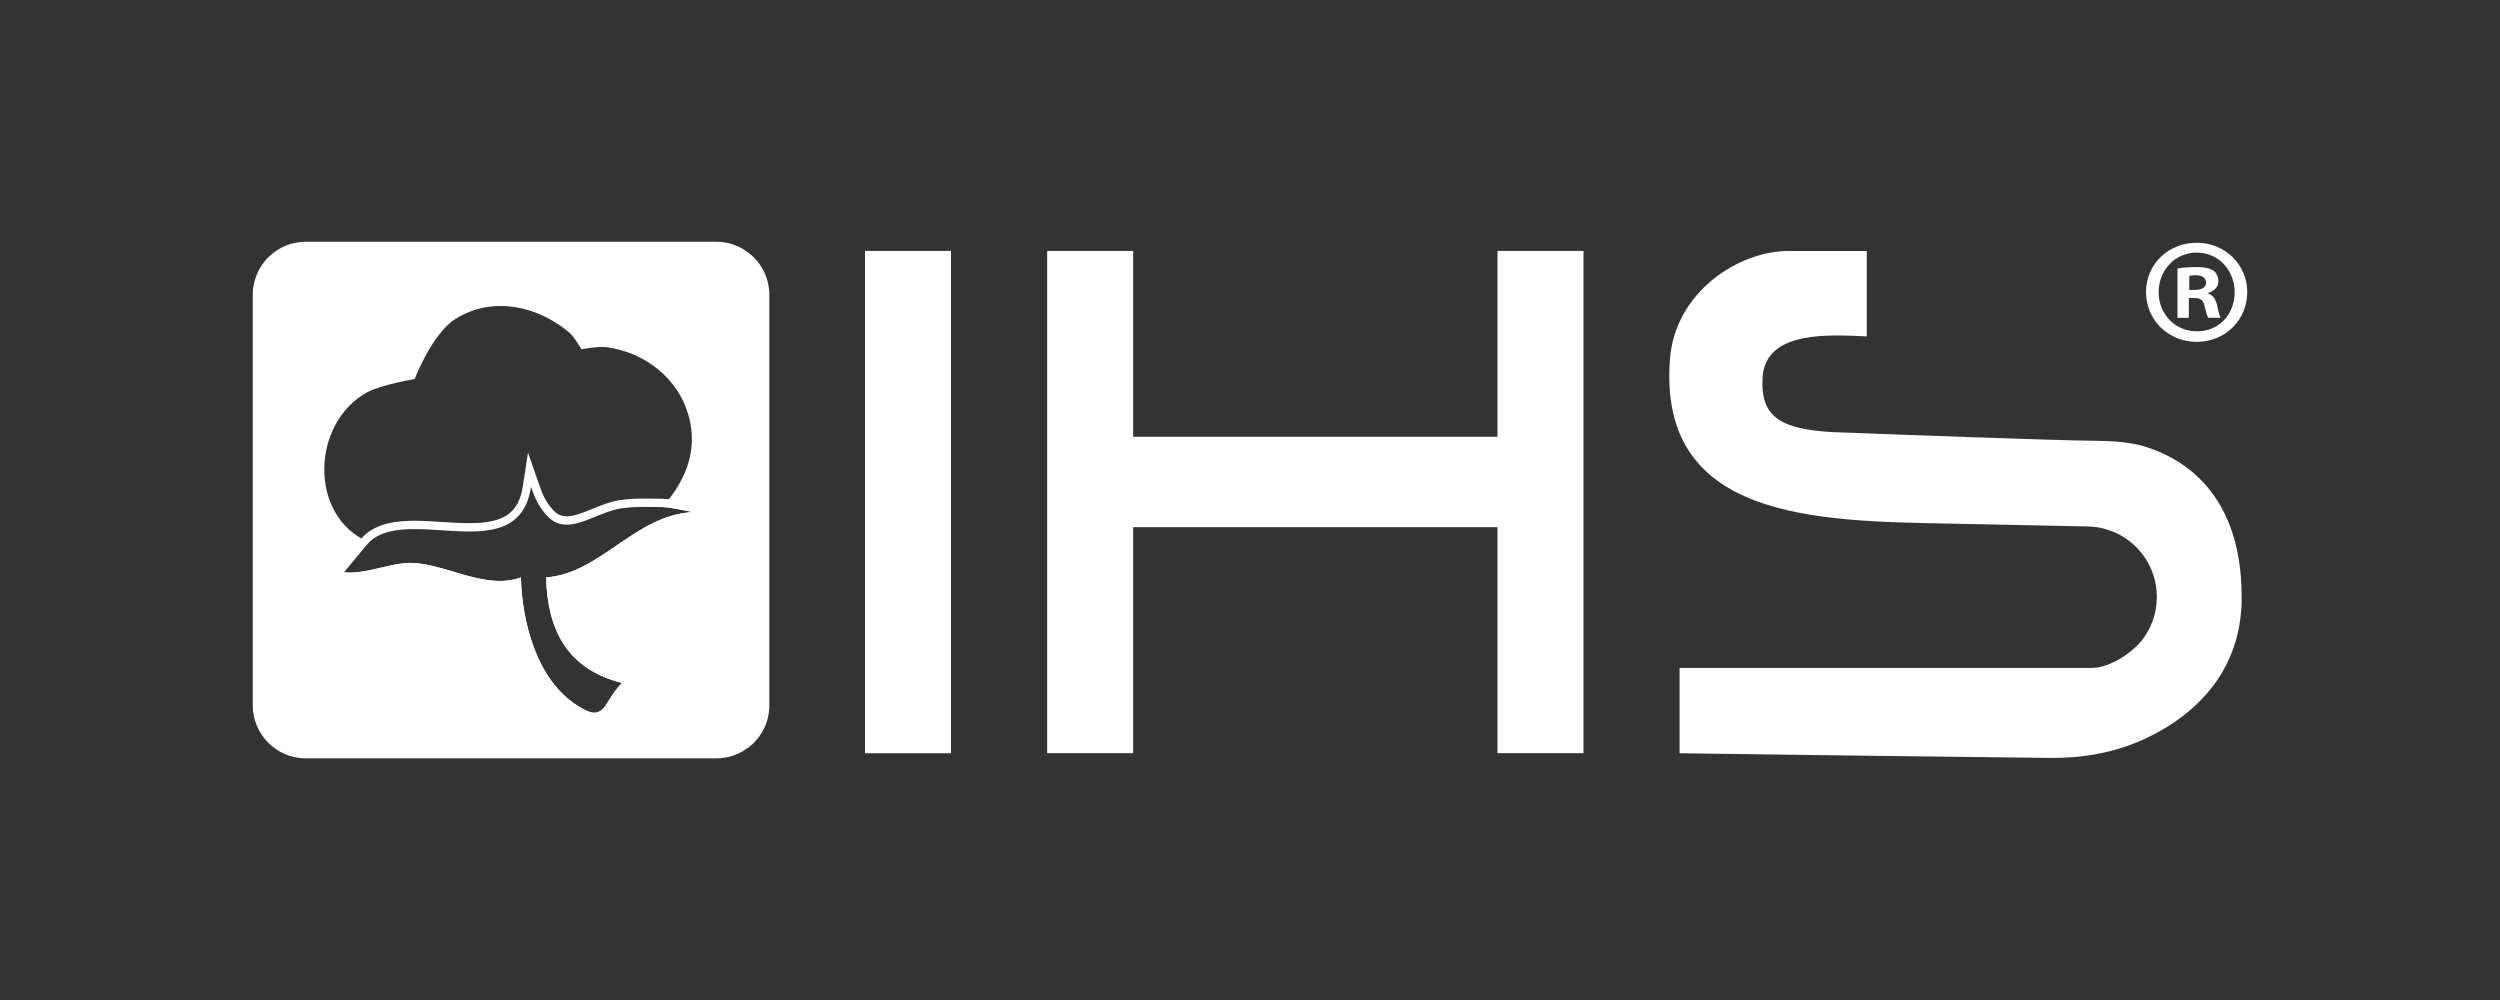
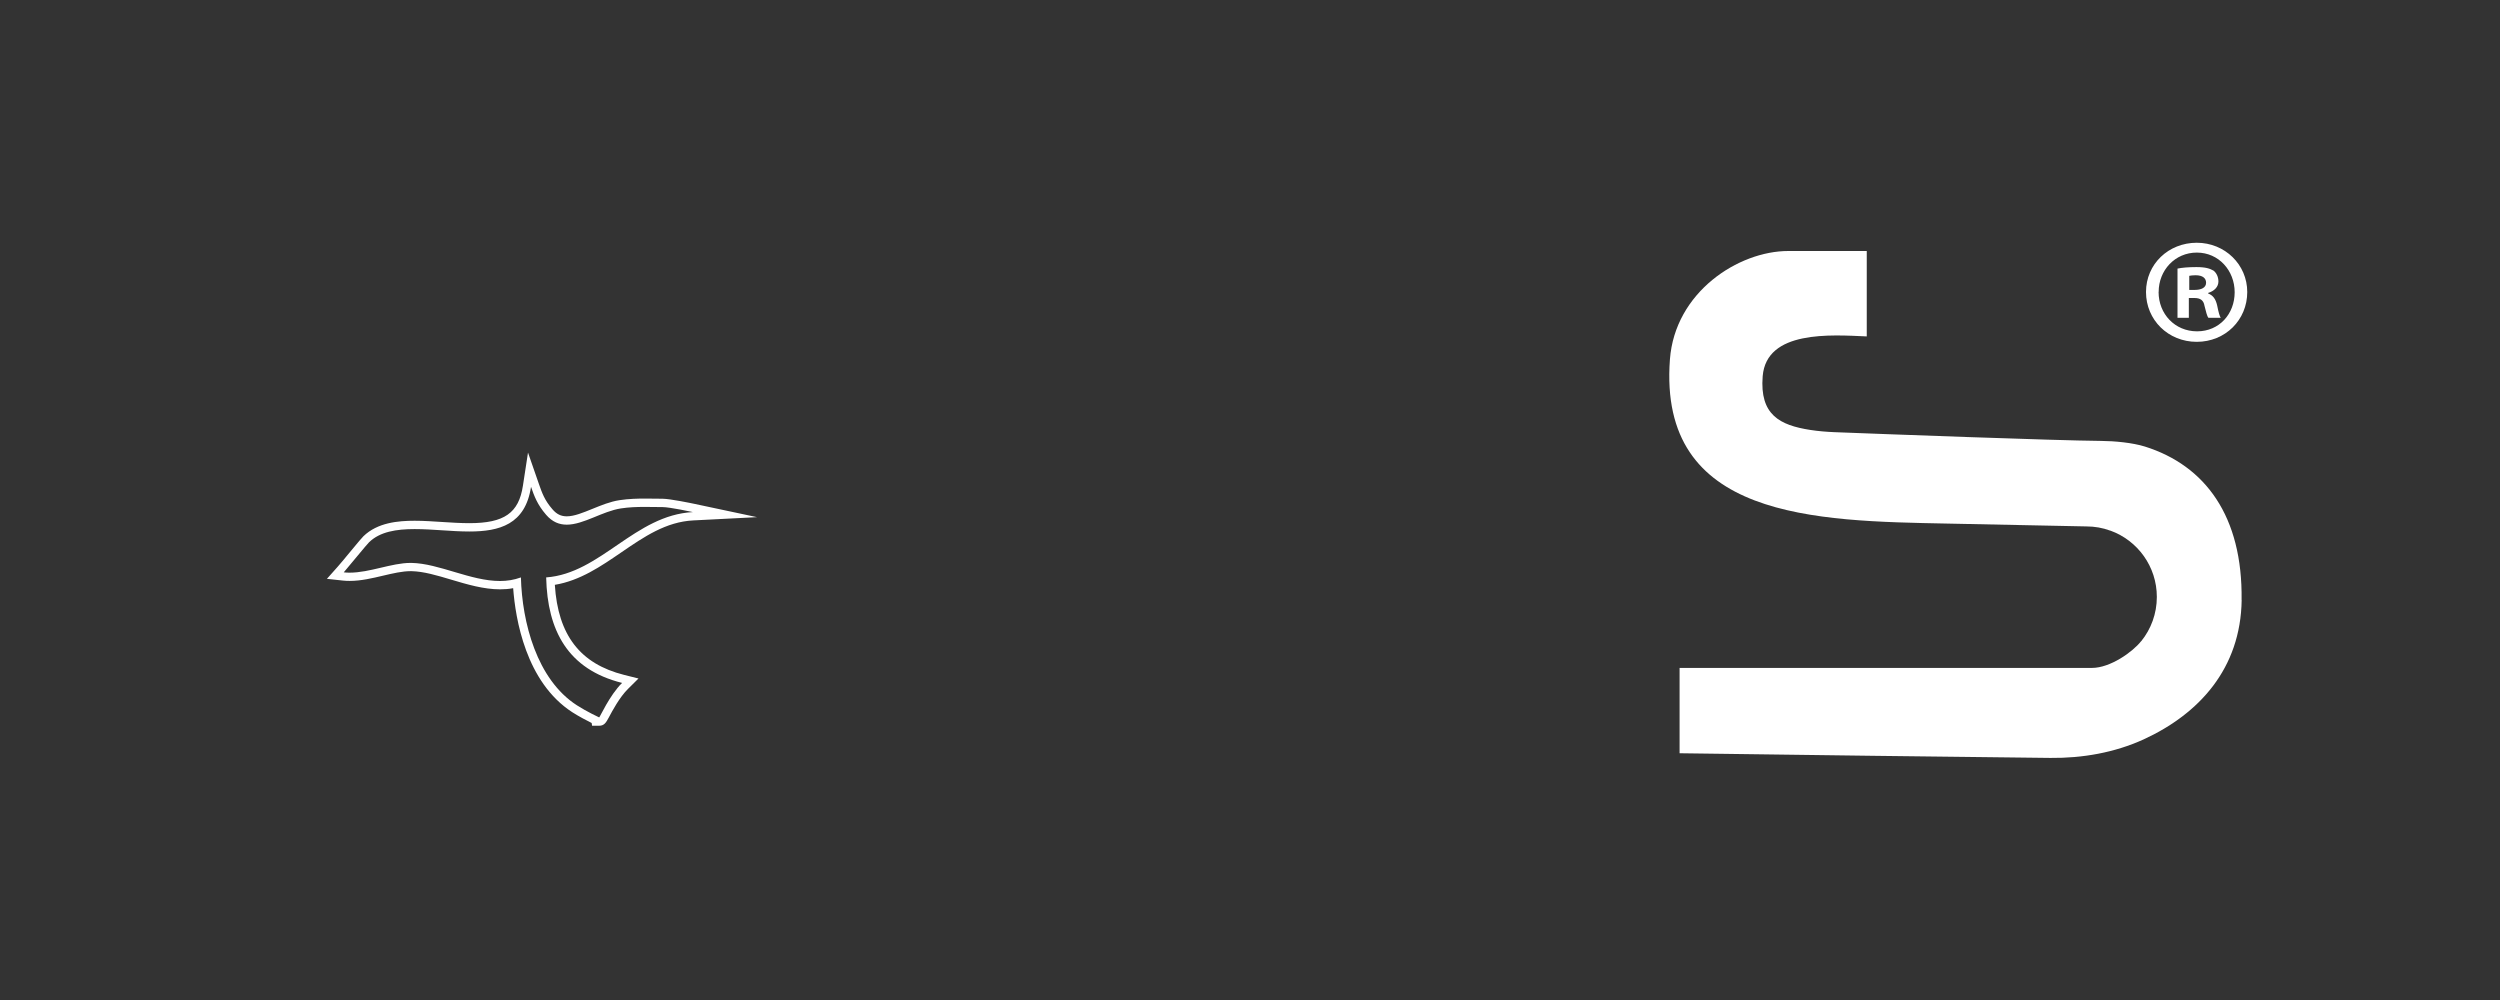
<svg xmlns="http://www.w3.org/2000/svg" id="Layer_1" viewBox="0 0 300 120">
  <rect x="0" y="0" width="300" height="120" fill="#333333" stroke="none" />
  <defs>
    <style>.cls-1{fill:#fff;}</style>
  </defs>
-   <path class="cls-1" d="M89.14,29.87c-.94-.55-2.02-.86-3.19-.86h-49.25c-1.66,0-3.17.63-4.3,1.68-.43.38-.8.83-1.11,1.33,0,0-.01.01-.01.02-.6.97-.95,2.12-.95,3.34v49.25c0,3.52,2.85,6.37,6.37,6.37h49.25c1.41,0,2.7-.45,3.75-1.23.01-.01.02-.01.04-.01,1.57-1.17,2.58-3.03,2.58-5.13v-49.25c0-2.35-1.28-4.41-3.18-5.5ZM82.57,49.67c1.5,5.04-1.01,8.77-3.06,11.18.85.01,3.64.6,3.64.6-6.96.35-11.08,7.37-17.62,7.84.16,6.39,2.61,11.03,9.12,12.67-2.34,2.3-1.92,4.94-5.44,2.67-4.81-3.1-6.56-9.96-6.71-15.34-4.19,1.56-9-1.64-13.11-1.74-2.48-.06-5.52,1.42-8.13,1.13.54-.6,2.7-3.43,3.03-3.6-7.32-3.1-6.94-14.35-.22-18.01,1.66-.9,5.69-1.59,5.69-1.59,0,0,2.07-5.43,4.88-7.2,4.47-2.82,9.97-1.55,13.73,1.68.52.46,1.41,1.95,1.41,1.95,0,0,2.03-.4,3.17-.23,4.44.67,8.34,3.66,9.62,8Z" />
-   <polygon class="cls-1" points="135.98 90.38 125.66 90.38 125.66 30.11 135.98 30.11 135.98 52.41 179.7 52.41 179.7 30.11 190.02 30.11 190.02 90.38 179.7 90.38 179.7 63.26 135.98 63.26 135.98 90.38" />
-   <rect class="cls-1" x="103.8" y="30.11" width="10.32" height="60.28" />
  <path class="cls-1" d="M63.73,58.44c.38,1.09.74,2.1,1.8,3.33.76.88,1.59,1.19,2.48,1.19,2.01,0,4.28-1.61,6.5-1.95.96-.15,1.91-.18,2.86-.18.71,0,1.43.02,2.14.02.86,0,3.64.6,3.64.6-6.96.36-11.07,7.36-17.61,7.84.15,6.39,2.6,11.03,9.11,12.66-1.52,1.5-2.67,4.14-2.75,4.14,0,0,0,0,0,0,0,0-1.52-.71-2.68-1.46-4.81-3.1-6.57-9.96-6.71-15.34-.82.3-1.65.43-2.51.43-3.53,0-7.29-2.1-10.61-2.17-.05,0-.09,0-.14,0-2.24,0-4.89,1.17-7.3,1.17-.24,0-.47-.01-.7-.04.53-.6,2.77-3.36,3.04-3.61,1.31-1.27,3.28-1.58,5.46-1.58s4.43.29,6.56.29c3.62,0,6.72-.84,7.41-5.34M63.36,54.31l-.61,3.98c-.5,3.28-2.25,4.49-6.43,4.49-1.04,0-2.15-.07-3.23-.14-1.1-.07-2.24-.15-3.33-.15-1.97,0-4.45.21-6.15,1.86-.17.16-.62.7-1.68,1.98-.58.7-1.18,1.43-1.41,1.68l-1.29,1.45,1.93.21c.26.03.53.04.81.04,1.34,0,2.69-.32,4-.63,1.19-.28,2.31-.54,3.29-.54h.12c1.46.03,3.07.51,4.77,1.02,1.91.57,3.89,1.16,5.86,1.16.55,0,1.07-.04,1.57-.14.27,3.66,1.51,11.28,7.1,14.89.81.52,1.76,1.01,2.32,1.29l.05.33h.85c.62,0,.84-.41,1.15-.98.42-.79,1.29-2.43,2.31-3.44l1.26-1.25-1.72-.43c-5.28-1.33-7.94-4.77-8.32-10.81,3.02-.5,5.53-2.22,7.97-3.89,2.76-1.89,5.36-3.67,8.65-3.84l7.64-.39-7.48-1.59c-.48-.1-2.93-.61-3.84-.62-.3,0-.59,0-.89-.01-.42,0-.84-.01-1.26-.01-.82,0-1.91.02-3.02.19-1.13.17-2.21.62-3.25,1.04-1.13.46-2.19.9-3.09.9-.69,0-1.22-.26-1.72-.85-.95-1.09-1.25-1.98-1.61-3l-1.32-3.8h0Z" />
  <path class="cls-1" d="M269,72c-.12,8.24-5.11,13.67-11.77,16.73-3.49,1.59-7.34,2.26-11.18,2.22-9.41-.11-32.69-.38-44.5-.56v-10.24s49.49,0,49.49,0c2.18,0,4.86-1.9,5.89-3.2,0,0,.01-.01.02-.01,1.17-1.45,1.87-3.3,1.87-5.31,0-3.65-2.31-6.77-5.56-7.95-.01-.01-.04-.01-.05-.01-.89-.33-1.85-.5-2.85-.5,0,0-9.55-.2-16.63-.34-15.93-.31-34.77-.54-33.34-19.7.6-8.07,8.21-13.01,14.21-13.01h9.41s0,10.25,0,10.25c-4.3-.19-12.04-.77-12.49,4.78-.37,4.64,2.06,5.87,5.7,6.44.97.15,1.94.23,2.91.27,5.42.21,26.36,1,32.01,1.05,1.58.01,3.76.21,5.26.68,7.23,2.28,11.73,8.36,11.59,18.42Z" />
  <path class="cls-1" d="M269.67,35.04c0,3.35-2.63,5.98-6.06,5.98s-6.09-2.63-6.09-5.98,2.7-5.91,6.09-5.91,6.06,2.63,6.06,5.91ZM259.03,35.04c0,2.63,1.95,4.72,4.62,4.72s4.51-2.09,4.51-4.69-1.91-4.76-4.54-4.76-4.58,2.13-4.58,4.72ZM262.67,38.14h-1.37s0-5.91,0-5.91c.54-.11,1.3-.18,2.27-.18,1.12,0,1.62.18,2.06.43.32.25.58.72.58,1.3,0,.65-.5,1.15-1.23,1.37v.07c.58.22.9.65,1.08,1.44.18.9.29,1.26.43,1.48h-1.48c-.18-.22-.29-.76-.47-1.44-.11-.65-.47-.94-1.23-.94h-.65v2.38ZM262.71,34.79h.65c.76,0,1.37-.25,1.37-.86,0-.54-.4-.9-1.26-.9-.36,0-.61.04-.76.07v1.69Z" />
</svg>